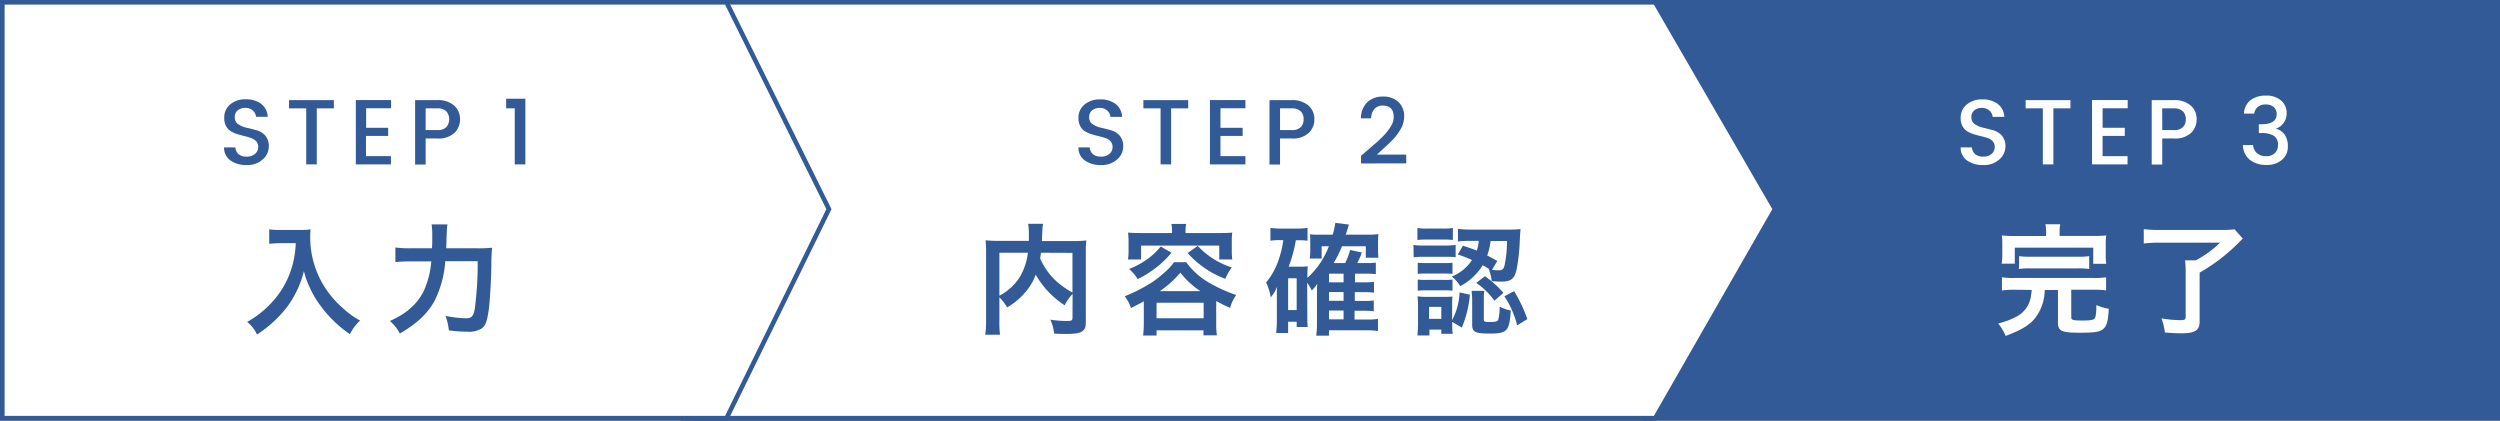
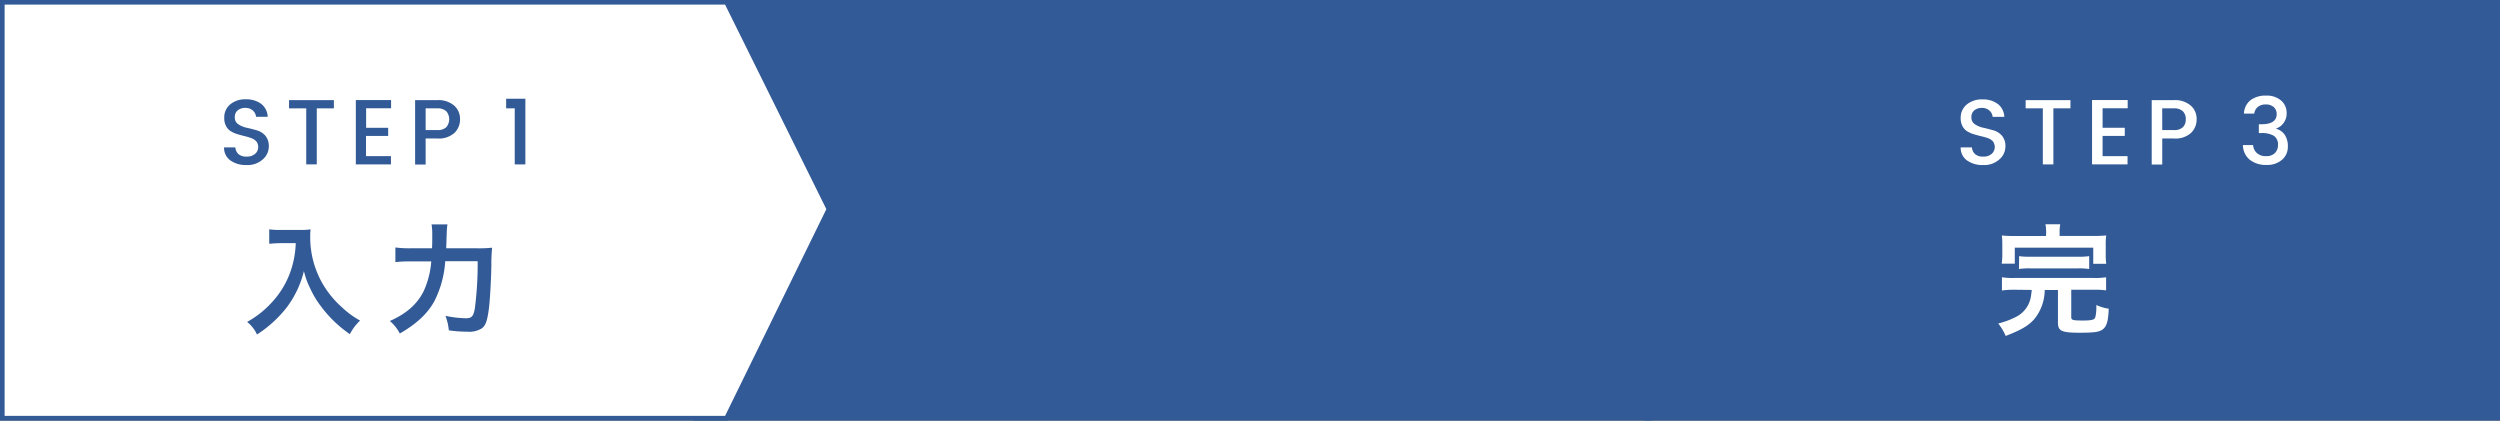
<svg xmlns="http://www.w3.org/2000/svg" viewBox="0 0 541 91">
  <rect x="0" y="0" width="541" height="91" fill="#333333" stroke="none" />
  <defs>
    <style>.cls-1,.cls-4{fill:#325a96;}.cls-1,.cls-2{stroke:#325a96;stroke-miterlimit:10;}.cls-2,.cls-3{fill:#fff;}</style>
  </defs>
  <title>step03_sp</title>
  <g id="Layer_2" data-name="Layer 2">
    <g id="objects">
      <polygon class="cls-1" points="357.22 90.5 150.5 90.5 150.5 0.5 357.22 0.5 384.38 45.26 357.22 90.5" />
      <rect class="cls-1" x="356.18" y="0.5" width="184.32" height="90" />
-       <polygon class="cls-2" points="358.19 90.5 147.88 90.5 147.88 0.5 358.19 0.5 384.11 45.26 358.19 90.5" />
      <path class="cls-3" d="M436,62.7a19.37,19.37,0,0,0-2.78.16V60a15.37,15.37,0,0,0,2.78.15h17a15.51,15.51,0,0,0,2.76-.15v2.83A20.08,20.08,0,0,0,453,62.7h-4.78v5.93c0,.63.34.73,2.49.73,1.93,0,2.53-.16,2.71-.7a8.65,8.65,0,0,0,.23-2.21V66a9.08,9.08,0,0,0,2.68.8c-.1,2.6-.42,3.75-1.2,4.4S453.3,72,450,72c-3.9,0-4.66-.37-4.66-2.24v-7h-2.86a10.17,10.17,0,0,1-1.33,4.94c-1.27,2.24-2.93,3.38-7.12,5A12.38,12.38,0,0,0,432.42,70a17.24,17.24,0,0,0,4-1.51,5.94,5.94,0,0,0,3.07-4.34c.07-.42.1-.68.18-1.41Zm6.79-12.27a9.56,9.56,0,0,0-.16-1.9h3.2a10.08,10.08,0,0,0-.13,1.9v.63h7.2a28.49,28.49,0,0,0,2.89-.11,13.08,13.08,0,0,0-.11,2v2.13a14.09,14.09,0,0,0,.11,2h-2.81V53.6H436v3.46h-2.83a14.19,14.19,0,0,0,.13-2v-2.1a15.65,15.65,0,0,0-.1-2,27.21,27.21,0,0,0,2.83.11h6.71Zm-5.85,5a16.07,16.07,0,0,0,2.47.13h10.19a16.76,16.76,0,0,0,2.5-.13v2.78a15.72,15.72,0,0,0-2.5-.13H439.37a15,15,0,0,0-2.47.13Z" />
-       <path class="cls-3" d="M467.47,52.51a29.24,29.24,0,0,0-3.56.18V49.6a33.55,33.55,0,0,0,3.54.16h13.28a24.47,24.47,0,0,0,2.84-.13l1.77,2c-.5.49-.58.57-1,1A39.36,39.36,0,0,1,476,59V69.57c0,1.9-1,2.55-3.85,2.55-1,0-1.33,0-3.67-.16a12.19,12.19,0,0,0-.75-3.07,23.47,23.47,0,0,0,4.08.39c.91,0,1.17-.13,1.17-.62V58.93a23.25,23.25,0,0,0-.13-2.6h2.32a22.51,22.51,0,0,0,5.25-3.82Z" />
      <polygon class="cls-2" points="157.22 90.5 0.5 90.5 0.5 0.5 157.22 0.5 179.38 45.26 157.22 90.5" />
-       <path class="cls-4" d="M232.11,63.61a9.93,9.93,0,0,0-1.72,2.45,19.31,19.31,0,0,1-6.26-6.61,11.66,11.66,0,0,1-1.25,2.47,15,15,0,0,1-4.94,4.61,9.88,9.88,0,0,0-1.67-2.19v5a22,22,0,0,0,.13,3.09h-3.19a23.4,23.4,0,0,0,.18-3.15V54.51a22.29,22.29,0,0,0-.11-2.52,23.67,23.67,0,0,0,3,.13h6.37c0-.6,0-1,0-1.4a13.91,13.91,0,0,0-.16-2.29h3.25a6.68,6.68,0,0,0-.16,1.3l-.08,1.43c0,.55,0,.55-.05,1h6.63a21.69,21.69,0,0,0,3-.13,21.61,21.61,0,0,0-.11,2.52v14.9c0,1.09-.07,1.48-.39,1.87-.57.73-1.5.94-3.95.94-.7,0-1.48,0-2.52-.08a9.36,9.36,0,0,0-.81-3,24.58,24.58,0,0,0,3.38.28c1.28,0,1.41-.07,1.41-.83ZM216.27,64a11.87,11.87,0,0,0,4.32-3.9,13.12,13.12,0,0,0,1.84-5.41h-6.16Zm9-9.31c-.08.65-.11.78-.18,1.25A15.21,15.21,0,0,0,228,60.29a17.6,17.6,0,0,0,4.08,3V54.72Z" />
      <path class="cls-4" d="M247.52,65.2c-.93.52-1.43.78-2.78,1.46a8.1,8.1,0,0,0-1.35-2.55,35.26,35.26,0,0,0,5.88-3,26.11,26.11,0,0,0,3.45-2.81,9.32,9.32,0,0,0,1.33-1.56h2.65a15.92,15.92,0,0,0,5.15,4.55,31.51,31.51,0,0,0,5.67,2.55,8.89,8.89,0,0,0-1.33,2.78,31.25,31.25,0,0,1-3-1.48V70a15.05,15.05,0,0,0,.15,2.57h-2.91V71.49H250.28v1.12h-2.91a20.15,20.15,0,0,0,.15-2.6Zm6.11-15.11a7.7,7.7,0,0,0-.13-1.63h3.2a6.33,6.33,0,0,0-.15,1.63v.34h7.23c1,0,1.92,0,2.88-.1a13.81,13.81,0,0,0-.1,1.9v1.92a14.66,14.66,0,0,0,.1,2h-2.81v-3H246.93v3h-2.84a10.94,10.94,0,0,0,.13-2V52.23c0-.68-.05-1.28-.1-1.9.93.08,1.82.1,2.86.1h6.65Zm-.13,4.61a20.39,20.39,0,0,1-3.61,3.43,21.66,21.66,0,0,1-3.69,2.26,9.84,9.84,0,0,0-1.87-2.18,18.1,18.1,0,0,0,3.4-1.75,14.86,14.86,0,0,0,3.46-3.12Zm-3.22,14.17h10.19V65.51H250.28ZM259.77,63a17.87,17.87,0,0,1-4.34-4A22.32,22.32,0,0,1,251,63Zm-.57-9.78a17.08,17.08,0,0,0,7.36,4.65,12.53,12.53,0,0,0-1.41,2.47A20.61,20.61,0,0,1,257,54.75Z" />
      <path class="cls-4" d="M282.91,68.76a17.8,17.8,0,0,0,.08,2H280.6V69.62h-1.85v2.44h-2.6a20.36,20.36,0,0,0,.16-2.67V64c0-.52,0-1.3.07-2a7.84,7.84,0,0,1-1.4,2.36,10.73,10.73,0,0,0-1-3.22,15.38,15.38,0,0,0,2.89-5.46,19.24,19.24,0,0,0,.83-3.72h-.57a14.52,14.52,0,0,0-2.21.13V49.31a16.43,16.43,0,0,0,2.49.16h3.05a16.07,16.07,0,0,0,2.49-.16V52.1a9.76,9.76,0,0,0-1.53-.11h-1a28.79,28.79,0,0,1-1.56,5.72h2.55a12.48,12.48,0,0,0,1.59-.08c-.05.55-.08,1.15-.08,1.93v.57a17.7,17.7,0,0,0,4.65-6.84H286v2.65h-2.57a11.43,11.43,0,0,0,.11-1.69V52a8.39,8.39,0,0,0-.08-1.3,11.11,11.11,0,0,0,1.9.08h3.06c.29-1.09.39-1.66.55-2.55l2.94.37c-.05.18-.29.91-.68,2.18H296a13.79,13.79,0,0,0,2.29-.13,17.73,17.73,0,0,0-.08,1.93v1.5a16.09,16.09,0,0,0,.08,1.69h-2.73V53.29h-5.15a22.86,22.86,0,0,1-1.82,3.64h2.5a13.79,13.79,0,0,0,1.07-2.83l2.54.54a15.54,15.54,0,0,1-1,2.29h1.87a14.78,14.78,0,0,0,2.16-.1v2.49a20.13,20.13,0,0,0-2.08-.1h-2.42v1.87h1.92a14.34,14.34,0,0,0,2.18-.1v2.34a17.51,17.51,0,0,0-2.15-.11h-2v1.9h1.92a14.51,14.51,0,0,0,2.18-.1v2.34a17,17,0,0,0-2.15-.11h-2v1.9h2.55A14.21,14.21,0,0,0,298.2,69v2.63a18.86,18.86,0,0,0-2.5-.16h-8.11v1.17h-2.76a20.32,20.32,0,0,0,.16-2.91v-6.5c0-1,.05-1.61.05-1.79a8.88,8.88,0,0,1-1.17,1.43,10.17,10.17,0,0,0-1-1.69Zm-4.16-1.66h1.85V60.21h-1.85Zm12-6V59.22h-3.15v1.87Zm-3.15,4h3.15v-1.9h-3.15Zm0,4h3.15v-1.9h-3.15Z" />
      <path class="cls-4" d="M305.87,53a11.47,11.47,0,0,0,2.08.13h5A14.54,14.54,0,0,0,315,53v2.65a19.36,19.36,0,0,0-2-.08H308a17.87,17.87,0,0,0-2.08.1Zm.86-3.67a11,11,0,0,0,2.1.13h3.46a11.33,11.33,0,0,0,2.11-.13v2.6a18.66,18.66,0,0,0-2.11-.1h-3.46a17.77,17.77,0,0,0-2.1.1Zm7.54,20.91a12.18,12.18,0,0,0,.1,2H311.9v-.91h-2.57v1.27h-2.6c.07-.85.13-1.71.13-2.54V66.19a17.19,17.19,0,0,0-.11-2.06,13.82,13.82,0,0,0,2,.11h3.8a13.08,13.08,0,0,0,1.76-.08,15.54,15.54,0,0,0-.07,1.87v3.25a14.05,14.05,0,0,0,1.61-6l2.24.49a23.9,23.9,0,0,1-1.75,7.12l-2.1-1.24ZM306.8,56.85a11.85,11.85,0,0,0,1.64.08h4.29a9.88,9.88,0,0,0,1.59-.08v2.42a14.5,14.5,0,0,0-1.59-.08h-4.29a13.32,13.32,0,0,0-1.64.08Zm0,3.64a11.85,11.85,0,0,0,1.64.08h4.27a10,10,0,0,0,1.61-.08v2.42a13.56,13.56,0,0,0-1.64-.08h-4.26a14.42,14.42,0,0,0-1.62.08ZM309.25,69h2.65v-2.6h-2.65Zm7.33-15.83c1.46.47,2,.67,3,1.06a8.87,8.87,0,0,0,.42-2.1h-1.72a18.35,18.35,0,0,0-2.78.13V49.52a21.08,21.08,0,0,0,2.84.16h8.26a19.78,19.78,0,0,0,2.45-.11c-.05.42-.05.45-.16,2.27a41.51,41.51,0,0,1-.7,6.5c-.47,2-1.19,2.6-3.33,2.6a17.37,17.37,0,0,1-2.05-.11,9.92,9.92,0,0,0-.65-2.6l.16.05a15.72,15.72,0,0,0-1.46-.88A12.73,12.73,0,0,1,316,61.92a8.61,8.61,0,0,0-1.83-2.08,9.27,9.27,0,0,0,4.37-3.58c-1.09-.47-1.58-.68-3.07-1.2ZM321.1,69c0,.59.13.67,1.12.67,1.49,0,1.82-.08,2-.47a10.14,10.14,0,0,0,.29-2.83,9.2,9.2,0,0,0,2.42.81c-.29,4.47-.76,5-4.5,5-3.2,0-3.85-.31-3.85-1.92V64.86a15.75,15.75,0,0,0-.13-1.92h2.78a7.63,7.63,0,0,0-.13,1.66Zm.24-9.23a21.94,21.94,0,0,1,4,3.61l-1.95,1.69a15.66,15.66,0,0,0-3.93-3.85Zm1.22-7.62a13.71,13.71,0,0,1-.73,3.14c.76.39,1.09.58,2.19,1.17l-1.15,1.93a9.06,9.06,0,0,0,1.43.1c.81,0,1.07-.21,1.3-1.12a26.06,26.06,0,0,0,.52-5.22ZM327.66,63a31.91,31.91,0,0,1,2.86,6.06l-2.21,1.35a20,20,0,0,0-2.76-6.29Z" />
      <path class="cls-4" d="M60.76,52.62c-.71,0-1.49.05-2.5.13V49.63a16.3,16.3,0,0,0,2.44.13h4.14a14.73,14.73,0,0,0,2.37-.13,11.82,11.82,0,0,0-.08,1.63,20.08,20.08,0,0,0,2.78,10.3,20.8,20.8,0,0,0,4.16,5,18.49,18.49,0,0,0,3.85,2.81,10.81,10.81,0,0,0-2.21,2.94,26.28,26.28,0,0,1-6.32-6.11,19.78,19.78,0,0,1-2.29-3.85,16.83,16.83,0,0,1-1.33-3.69,21.68,21.68,0,0,1-3.71,7.85,26.17,26.17,0,0,1-6.45,5.88,7.31,7.31,0,0,0-2.13-2.73,20.64,20.64,0,0,0,5.22-4.09,19.13,19.13,0,0,0,4.45-7.69A20.88,20.88,0,0,0,64,52.62Z" />
      <path class="cls-4" d="M103.14,53.73a26.89,26.89,0,0,0,3.35-.13,38.45,38.45,0,0,0-.16,3.93c-.07,3.56-.33,8-.59,9.67-.34,2.39-.7,3.3-1.51,3.88a5.19,5.19,0,0,1-3.1.7,29.59,29.59,0,0,1-4-.29,12.27,12.27,0,0,0-.73-3.14,23.54,23.54,0,0,0,4.47.52c1.22,0,1.61-.47,1.9-2.21a76.21,76.21,0,0,0,.6-10.14H96.35A22.26,22.26,0,0,1,94,65.17c-1.5,2.73-3.87,4.92-7.48,7a8.84,8.84,0,0,0-2.16-2.71c3.56-1.56,5.93-3.64,7.33-6.47a19.06,19.06,0,0,0,1.64-6.42H88.79a28.57,28.57,0,0,0-3.23.15V53.55a22.56,22.56,0,0,0,3.3.18h4.63c.05-1,.05-1.3.05-2.65a14.18,14.18,0,0,0-.15-2.52h3.45c-.13.68-.13.68-.28,5.17Z" />
      <path class="cls-4" d="M53.11,23.35a2.57,2.57,0,0,0-1.66.52,1.83,1.83,0,0,0-.64,1.51,1.7,1.7,0,0,0,.76,1.51,5.13,5.13,0,0,0,1.84.76c.72.16,1.44.35,2.16.55a3.92,3.92,0,0,1,1.84,1.15,3.47,3.47,0,0,1,.76,2.38,3.72,3.72,0,0,1-1.3,2.76,4.86,4.86,0,0,1-3.48,1.22,5.72,5.72,0,0,1-3.54-1,3.32,3.32,0,0,1-1.36-2.82h2.44a2.1,2.1,0,0,0,.68,1.46,2.54,2.54,0,0,0,1.76.54,2.65,2.65,0,0,0,1.83-.6,1.86,1.86,0,0,0,.67-1.42,1.89,1.89,0,0,0-.41-1.28,2.71,2.71,0,0,0-1.06-.69A14.49,14.49,0,0,0,53,29.47c-.52-.12-1-.26-1.57-.42A6.26,6.26,0,0,1,50,28.43a2.77,2.77,0,0,1-1.06-1.11,3.51,3.51,0,0,1-.41-1.79A3.64,3.64,0,0,1,49.8,22.6a5.06,5.06,0,0,1,3.4-1.11,5.36,5.36,0,0,1,3.34,1,3.71,3.71,0,0,1,1.39,2.78H55.41a2.05,2.05,0,0,0-.68-1.34A2.33,2.33,0,0,0,53.11,23.35Z" />
      <path class="cls-4" d="M62.55,23.45V21.67h9.7v1.78h-3.7V35.57H66.27V23.45Z" />
      <path class="cls-4" d="M84.63,21.65v1.78h-5.4v4.22H84v1.76h-4.8v4.38h5.4v1.78H77V21.65Z" />
      <path class="cls-4" d="M98.27,22.84a3.81,3.81,0,0,1,1.28,2.92,4,4,0,0,1-1.21,3,5.05,5.05,0,0,1-3.71,1.21H92.11v5.64H89.83V21.67h4.8A5.22,5.22,0,0,1,98.27,22.84Zm-6.16,5.31h2.52a2.68,2.68,0,0,0,1.94-.62,2.66,2.66,0,0,0,0-3.46,2.72,2.72,0,0,0-1.94-.62H92.11Z" />
      <path class="cls-4" d="M111.39,35.57V23.45h-1.86V21.37h4.16v14.2Z" />
      <path class="cls-4" d="M238,23.35a2.59,2.59,0,0,0-1.66.52,1.83,1.83,0,0,0-.64,1.51,1.7,1.7,0,0,0,.76,1.51,5.2,5.2,0,0,0,1.84.76c.72.16,1.44.35,2.16.55a3.92,3.92,0,0,1,1.84,1.15,3.42,3.42,0,0,1,.76,2.38,3.68,3.68,0,0,1-1.3,2.76,4.86,4.86,0,0,1-3.48,1.22,5.76,5.76,0,0,1-3.54-1,3.32,3.32,0,0,1-1.36-2.82h2.44a2.1,2.1,0,0,0,.68,1.46,2.56,2.56,0,0,0,1.76.54,2.65,2.65,0,0,0,1.83-.6,1.83,1.83,0,0,0,.67-1.42,1.89,1.89,0,0,0-.41-1.28,2.64,2.64,0,0,0-1.06-.69,13.74,13.74,0,0,0-1.43-.41c-.52-.12-1-.26-1.57-.42a6.26,6.26,0,0,1-1.44-.62,2.84,2.84,0,0,1-1.06-1.11,3.62,3.62,0,0,1-.41-1.79,3.67,3.67,0,0,1,1.31-2.93,5.08,5.08,0,0,1,3.4-1.11,5.34,5.34,0,0,1,3.34,1,3.68,3.68,0,0,1,1.39,2.78h-2.52a2,2,0,0,0-.68-1.34A2.33,2.33,0,0,0,238,23.35Z" />
      <path class="cls-4" d="M247.43,23.45V21.67h9.7v1.78h-3.7V35.57h-2.28V23.45Z" />
-       <path class="cls-4" d="M269.51,21.65v1.78h-5.4v4.22h4.8v1.76h-4.8v4.38h5.4v1.78h-7.68V21.65Z" />
+       <path class="cls-4" d="M269.51,21.65h-5.4v4.22h4.8v1.76h-4.8v4.38h5.4v1.78h-7.68V21.65Z" />
      <path class="cls-4" d="M283.15,22.84a3.81,3.81,0,0,1,1.28,2.92,4,4,0,0,1-1.21,3,5,5,0,0,1-3.71,1.21H277v5.64h-2.28V21.67h4.8A5.22,5.22,0,0,1,283.15,22.84ZM277,28.15h2.52a2.66,2.66,0,0,0,1.94-.62,2.28,2.28,0,0,0,.64-1.73,2.29,2.29,0,0,0-.64-1.73,2.71,2.71,0,0,0-1.94-.62H277Z" />
      <path class="cls-4" d="M294.53,35.37V33.71L296,32.45c.64-.54,1.13-1,1.47-1.27s.76-.68,1.27-1.16a12.67,12.67,0,0,0,1.18-1.22c.28-.34.57-.72.86-1.15a4,4,0,0,0,.82-2.32c0-1.65-.79-2.48-2.36-2.48a2.28,2.28,0,0,0-1.83.75,3.1,3.1,0,0,0-.69,2h-2.2a4.71,4.71,0,0,1,1.37-3.49,4.85,4.85,0,0,1,3.41-1.21,4.64,4.64,0,0,1,3.33,1.18,4.13,4.13,0,0,1,1.23,3.12,5.36,5.36,0,0,1-.78,2.78c-.28.46-.55.86-.8,1.21a9.4,9.4,0,0,1-1.06,1.21c-.45.46-.81.81-1.08,1.06s-.66.61-1.17,1.06l-1,.94h6.34v1.9Z" />
      <path class="cls-3" d="M428.91,23.35a2.59,2.59,0,0,0-1.66.52,1.86,1.86,0,0,0-.64,1.51,1.72,1.72,0,0,0,.76,1.51,5.2,5.2,0,0,0,1.84.76c.72.16,1.44.35,2.16.55a3.87,3.87,0,0,1,1.84,1.15,3.42,3.42,0,0,1,.76,2.38,3.68,3.68,0,0,1-1.3,2.76,4.83,4.83,0,0,1-3.48,1.22,5.76,5.76,0,0,1-3.54-1,3.35,3.35,0,0,1-1.36-2.82h2.44a2.14,2.14,0,0,0,.68,1.46,2.56,2.56,0,0,0,1.76.54,2.62,2.62,0,0,0,1.83-.6,2,2,0,0,0,.26-2.7,2.57,2.57,0,0,0-1.06-.69,13.74,13.74,0,0,0-1.43-.41c-.52-.12-1-.26-1.57-.42a6.66,6.66,0,0,1-1.44-.62,2.91,2.91,0,0,1-1.06-1.11,3.62,3.62,0,0,1-.41-1.79,3.67,3.67,0,0,1,1.31-2.93,5.1,5.1,0,0,1,3.4-1.11,5.32,5.32,0,0,1,3.34,1,3.65,3.65,0,0,1,1.39,2.78h-2.52a2,2,0,0,0-.68-1.34A2.33,2.33,0,0,0,428.91,23.35Z" />
      <path class="cls-3" d="M438.35,23.45V21.67h9.7v1.78h-3.7V35.57h-2.28V23.45Z" />
      <path class="cls-3" d="M460.43,21.65v1.78H455v4.22h4.8v1.76H455v4.38h5.4v1.78h-7.68V21.65Z" />
      <path class="cls-3" d="M474.07,22.84a3.78,3.78,0,0,1,1.28,2.92,4,4,0,0,1-1.21,3,5,5,0,0,1-3.71,1.21h-2.52v5.64h-2.28V21.67h4.8A5.19,5.19,0,0,1,474.07,22.84Zm-6.16,5.31h2.52a2.65,2.65,0,0,0,1.94-.62A2.28,2.28,0,0,0,473,25.8a2.29,2.29,0,0,0-.64-1.73,2.69,2.69,0,0,0-1.94-.62h-2.52Z" />
      <path class="cls-3" d="M487,21.69a5.3,5.3,0,0,1,3.38-1,4.71,4.71,0,0,1,3.26,1.07,3.51,3.51,0,0,1,1.19,2.73,3.41,3.41,0,0,1-.66,2.12,3.16,3.16,0,0,1-1.58,1.18v.08a3.36,3.36,0,0,1,1.84,1.31,4.5,4.5,0,0,1,.66,2.59,3.64,3.64,0,0,1-1.23,2.78,4.84,4.84,0,0,1-3.42,1.14,5.57,5.57,0,0,1-3.58-1.11,4.14,4.14,0,0,1-1.49-3.19h2.2a2.52,2.52,0,0,0,.82,1.73,2.84,2.84,0,0,0,2,.67,2.53,2.53,0,0,0,1.9-.67,2.34,2.34,0,0,0,.66-1.73,2.2,2.2,0,0,0-.89-2,5,5,0,0,0-2.73-.59h-.52V26.89h.54c2.22,0,3.32-.75,3.32-2.18a2,2,0,0,0-.62-1.53,2.47,2.47,0,0,0-1.75-.57,2.51,2.51,0,0,0-1.75.57,2.32,2.32,0,0,0-.74,1.41h-2.22A3.85,3.85,0,0,1,487,21.69Z" />
    </g>
  </g>
</svg>